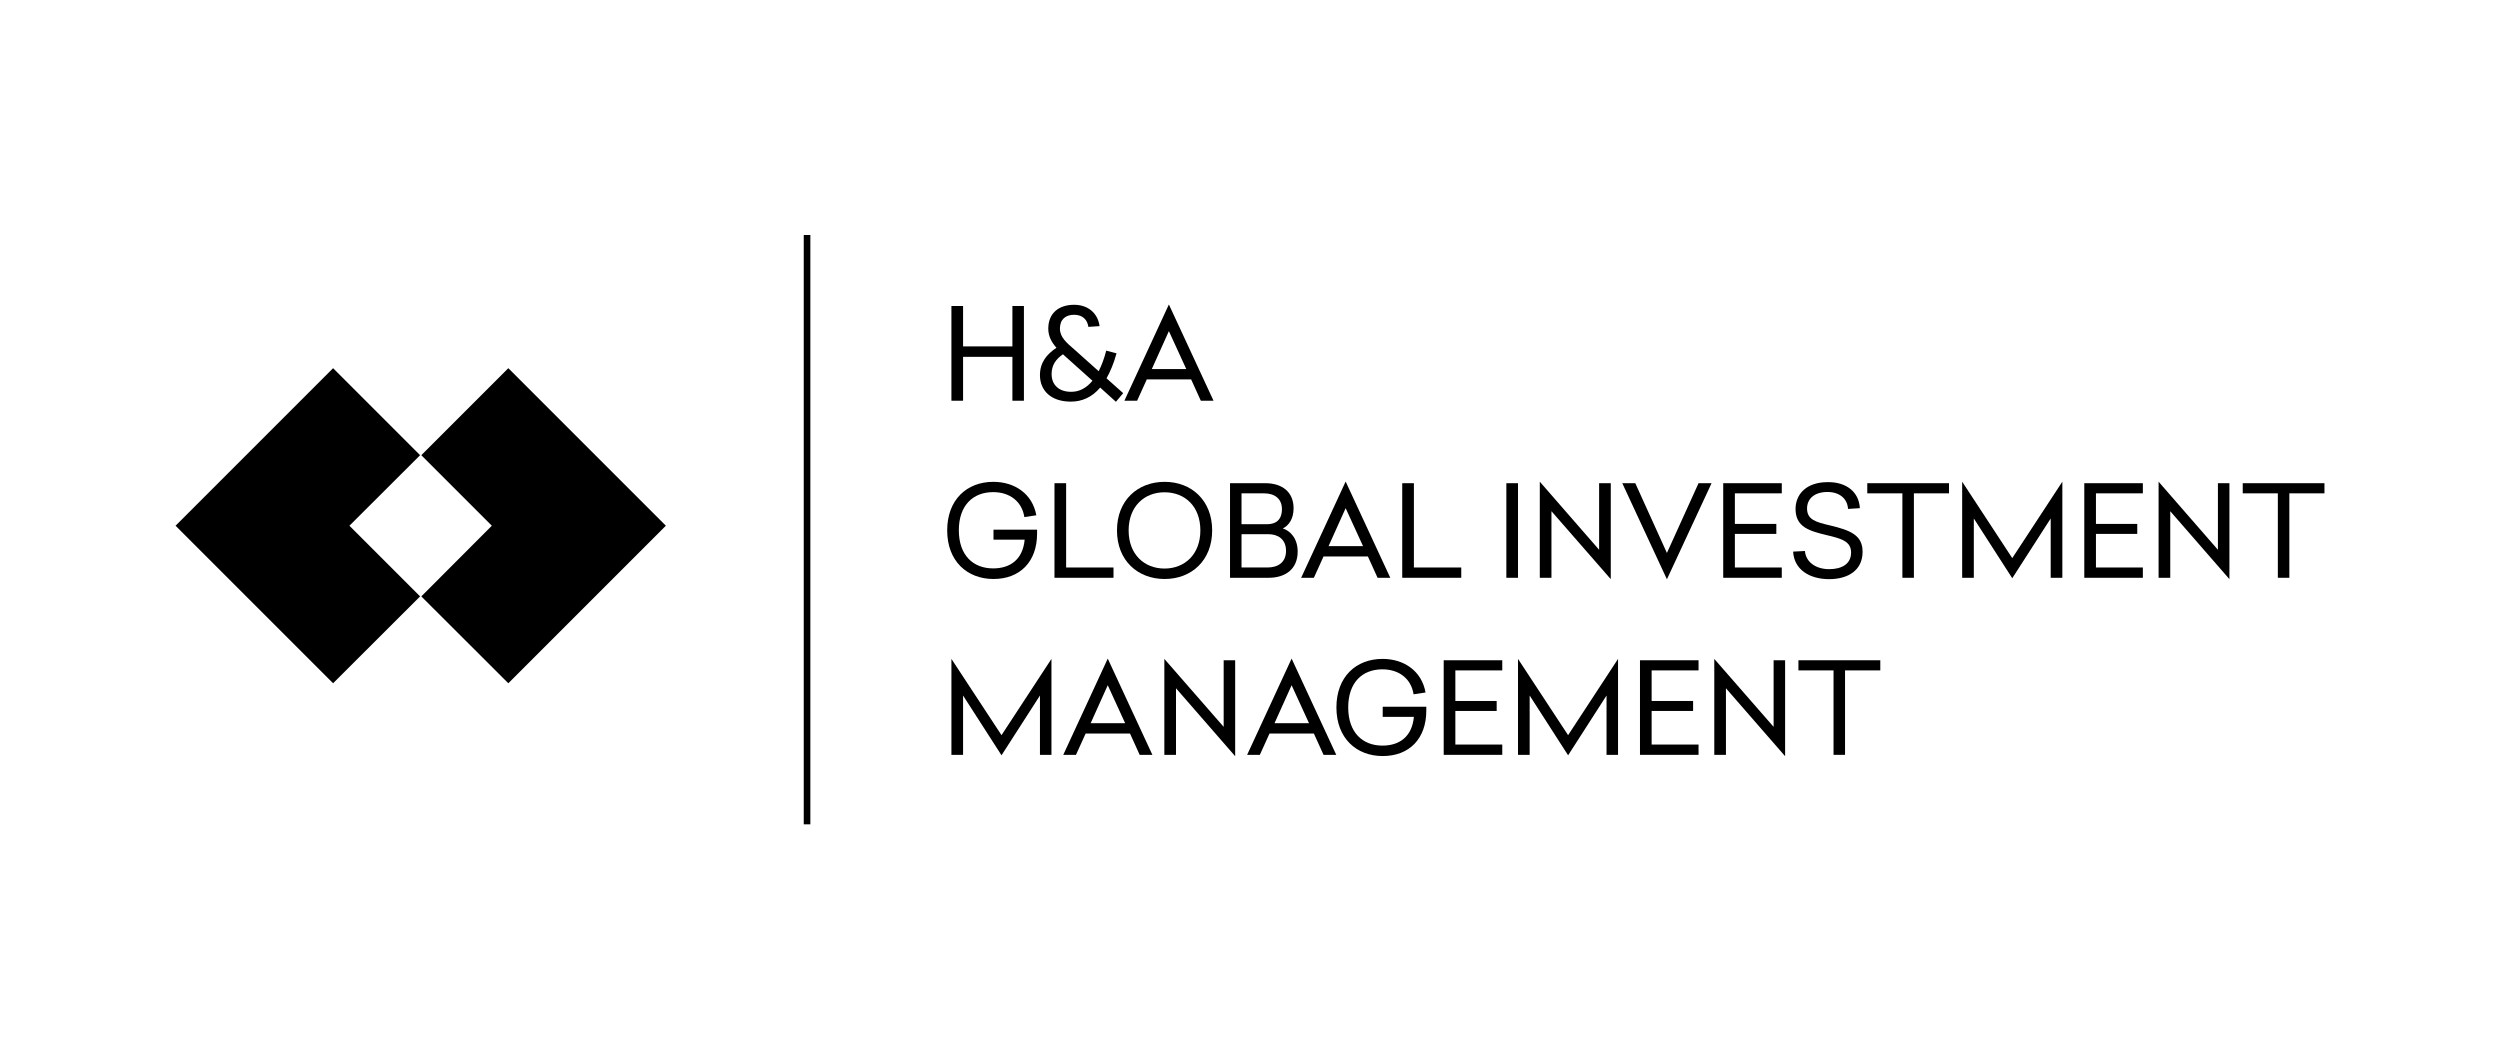
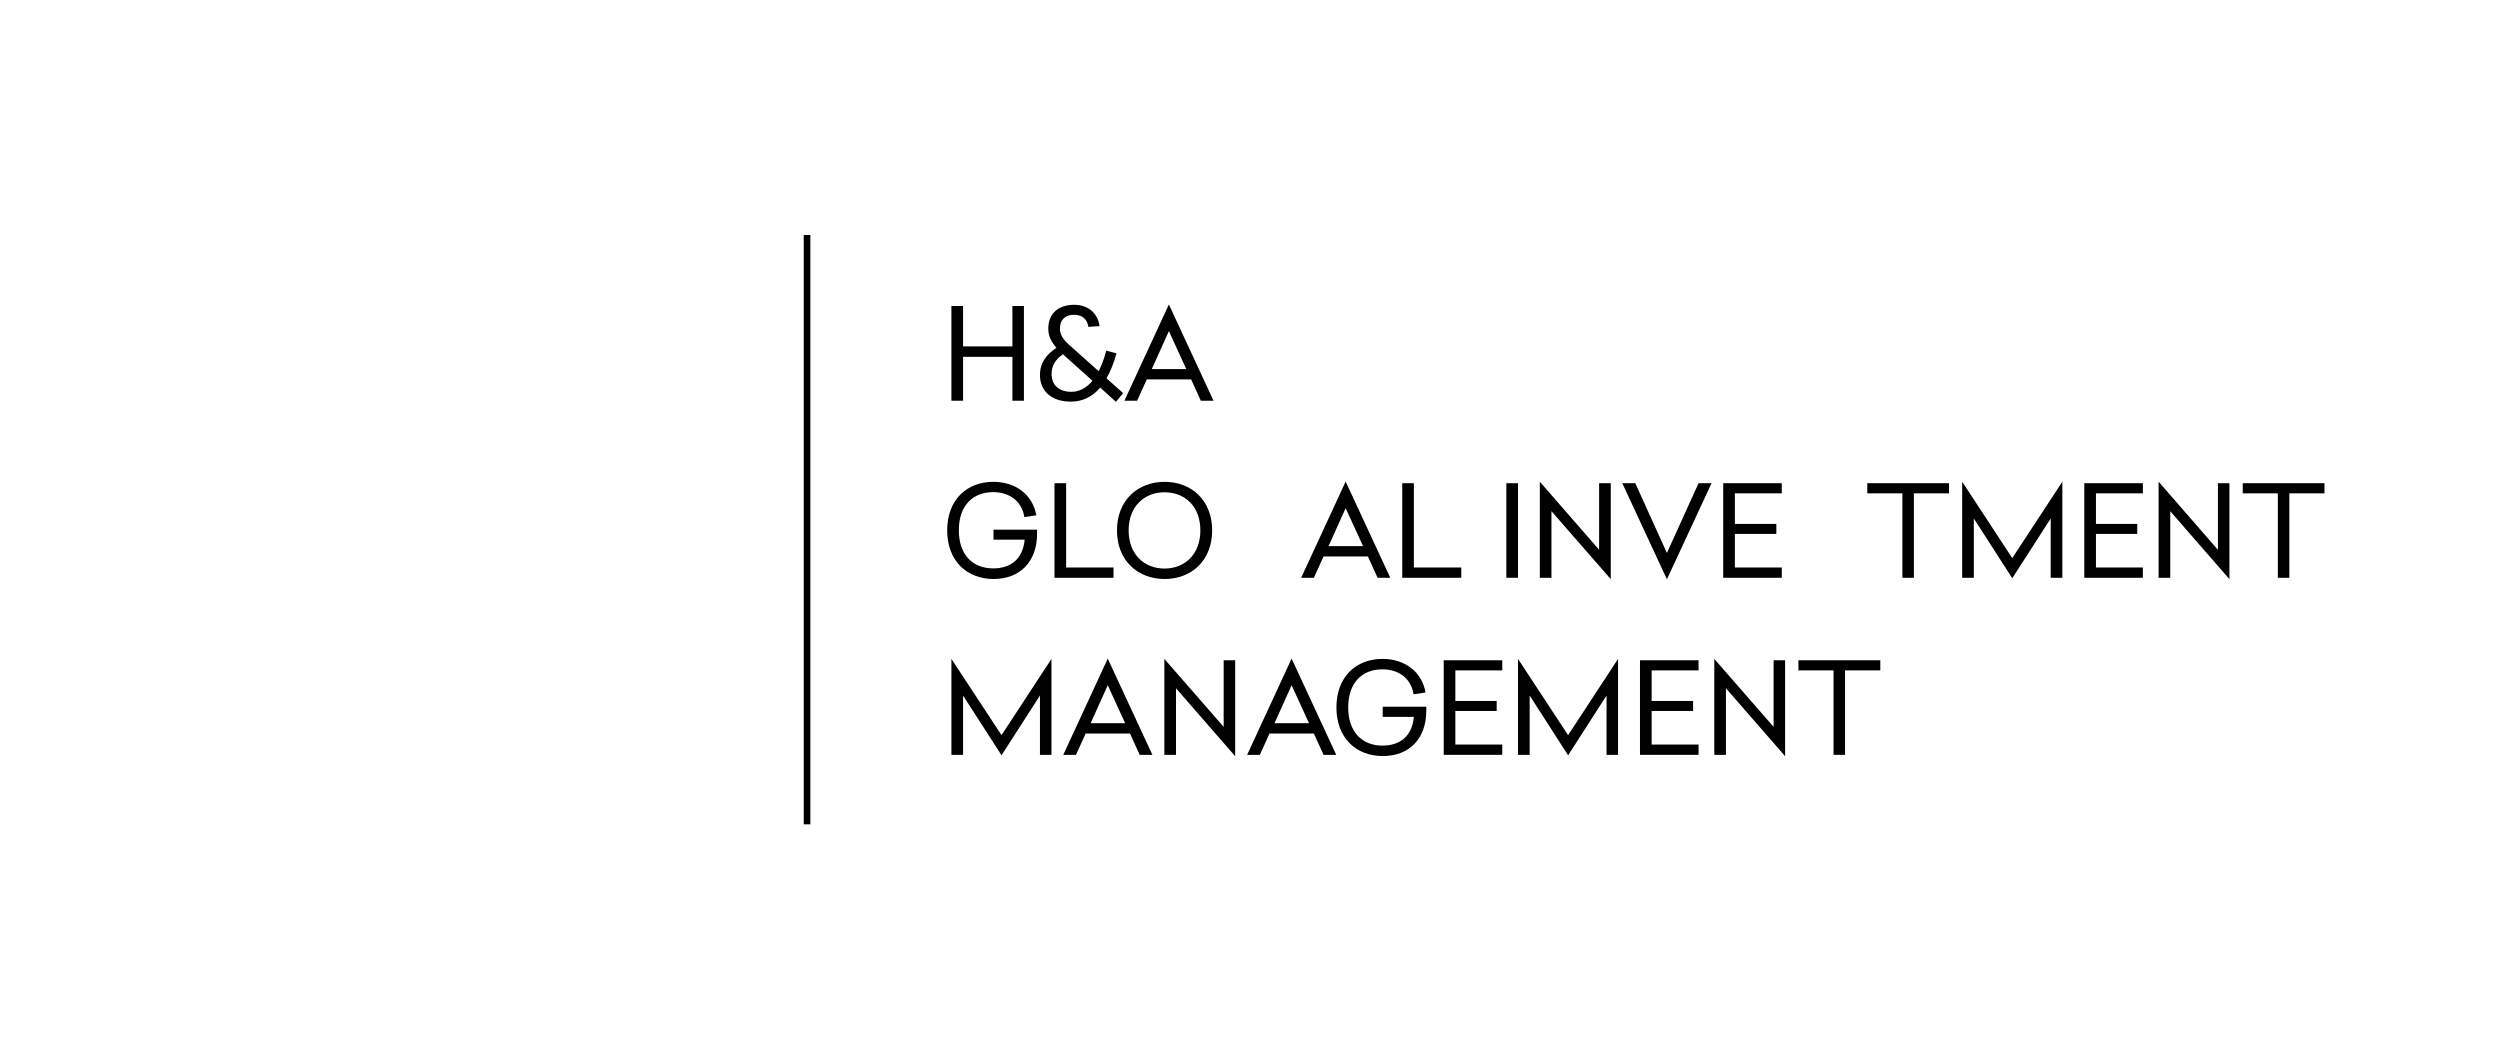
<svg xmlns="http://www.w3.org/2000/svg" xmlns:xlink="http://www.w3.org/1999/xlink" version="1.1" id="Ebene_1" x="0px" y="0px" viewBox="0 0 165.2 70" style="enable-background:new 0 0 165.2 70;" xml:space="preserve">
  <style type="text/css"> .st0{clip-path:url(#SVGID_00000054256938966008389350000014027385382605127316_);} .st1{filter:url(#Adobe_OpacityMaskFilter);} .st2{clip-path:url(#SVGID_00000094578396920940881740000016784107136552801441_);fill:url(#SVGID_00000172420458570477628910000008868958198229788824_);} .st3{clip-path:url(#SVGID_00000094578396920940881740000016784107136552801441_);mask:url(#SVGID_00000002349110919850140960000001720882990449869714_);} .st4{clip-path:url(#SVGID_00000166650262618843189370000002208331825299883396_);} .st5{filter:url(#Adobe_OpacityMaskFilter_00000149367427317646808100000009418524675466196619_);} .st6{clip-path:url(#SVGID_00000094578396920940881740000016784107136552801441_);fill:url(#SVGID_00000021079123463957636000000018098932062349574078_);} .st7{clip-path:url(#SVGID_00000094578396920940881740000016784107136552801441_);mask:url(#SVGID_00000159467123528255261740000006439938466337051577_);} .st8{clip-path:url(#SVGID_00000080171259903739133920000007729283437442971787_);} .st9{clip-path:url(#SVGID_00000094578396920940881740000016784107136552801441_);} .st10{clip-path:url(#SVGID_00000119834121471512423970000007135872231094076061_);} .st11{clip-path:url(#SVGID_00000004513144776291424370000016154152613725719218_);} .st12{clip-path:url(#SVGID_00000058563915396334829800000001685781630839469973_);} .st13{clip-path:url(#SVGID_00000031919994705755969320000005061137601856960930_);} .st14{clip-path:url(#SVGID_00000116931476982369322630000017599041803327926678_);} .st15{clip-path:url(#SVGID_00000013195187007412470170000000647776599624151215_);} .st16{clip-path:url(#SVGID_00000166650894634980072350000014387624231110137789_);} .st17{clip-path:url(#SVGID_00000046330698763354586340000003732079295886668685_);} .st18{opacity:0.72;clip-path:url(#SVGID_00000039102622648508952910000011624456556380479654_);} .st19{clip-path:url(#SVGID_00000006703110276089994380000012574568748025453759_);} .st20{clip-path:url(#SVGID_00000003074394888529888200000003518585140872912276_);} .st21{opacity:0.72;clip-path:url(#SVGID_00000172404901665450188430000000818803885771402910_);} .st22{clip-path:url(#SVGID_00000116213275869436259190000017883010319996127142_);} .st23{clip-path:url(#SVGID_00000071519739211165291720000016203213204803337149_);} .st24{clip-path:url(#SVGID_00000058553074266262020850000004208045079669810332_);} .st25{clip-path:url(#SVGID_00000163064912018560610540000006064675834933122960_);} .st26{clip-path:url(#SVGID_00000119106232377627246690000011801265464795935630_);} .st27{clip-path:url(#SVGID_00000160912426473756693330000017530753199057100190_);} .st28{clip-path:url(#SVGID_00000176747856963893781060000000889516805640586641_);} .st29{clip-path:url(#SVGID_00000004507649296271118530000001579290698859265687_);} .st30{clip-path:url(#SVGID_00000061448423896555836180000016007087156113311364_);} .st31{clip-path:url(#SVGID_00000112625077938153410110000005231172294714134205_);} .st32{clip-path:url(#SVGID_00000114754554889882067080000000034601372876838035_);} .st33{clip-path:url(#SVGID_00000103968546666652184250000001184250068301644460_);} .st34{clip-path:url(#SVGID_00000162342880576194396440000009268091088628832144_);} .st35{clip-path:url(#SVGID_00000008831144650317599610000003659283156356069522_);} .st36{clip-path:url(#SVGID_00000090998251588967706320000009043394528315442085_);} .st37{clip-path:url(#SVGID_00000000923910055214186830000010532840093502384315_);} .st38{clip-path:url(#SVGID_00000116223220943012034590000010267446586969354154_);} .st39{clip-path:url(#SVGID_00000145759846624227110420000017148773760666470276_);} .st40{clip-path:url(#SVGID_00000162332927275079079850000012408302770485486256_);} .st41{clip-path:url(#SVGID_00000146477507187949284890000003437648240702964873_);} .st42{clip-path:url(#SVGID_00000180325055844075784940000001951119977836471962_);} .st43{clip-path:url(#SVGID_00000152987026920146223000000008104841690289354401_);fill:none;stroke:#000000;stroke-width:0.437;stroke-miterlimit:10;} .st44{clip-path:url(#SVGID_00000088812691468441380460000013733109458793877936_);} .st45{clip-path:url(#SVGID_00000120539026719639440440000001697755240266009247_);fill:#010202;} .st46{fill:#010202;} .st47{clip-path:url(#SVGID_00000095318957687827185380000006136354688037139891_);fill:#010202;} .st48{clip-path:url(#SVGID_00000031198712699132552630000002992976843985106352_);fill:#010202;} .st49{clip-path:url(#SVGID_00000100345108408043998630000001556478601520214410_);} .st50{clip-path:url(#SVGID_00000109005945681682590480000001752775715067544498_);} .st51{clip-path:url(#SVGID_00000034798600713233691930000011573574113841312426_);} .st52{clip-path:url(#SVGID_00000176756023297712275050000008450895242451206580_);} .st53{clip-path:url(#SVGID_00000049185551266257644830000013643893693137073069_);} .st54{clip-path:url(#SVGID_00000086674999026858312210000016753479056915999413_);} .st55{clip-path:url(#SVGID_00000072273478470283025780000006348738380348841137_);} .st56{clip-path:url(#SVGID_00000004505875525176212930000015907235428735443629_);} .st57{clip-path:url(#SVGID_00000015353172771313888600000001714960951387842493_);} .st58{clip-path:url(#SVGID_00000151541155991328103990000000416109435039341202_);} .st59{clip-path:url(#SVGID_00000054243819585342741000000013673968131012410043_);} .st60{clip-path:url(#SVGID_00000142893248682789177760000003472956234454380722_);} .st61{clip-path:url(#SVGID_00000053520571887528857700000008788339010576127413_);} .st62{clip-path:url(#SVGID_00000001632001406972133030000018380798244709980090_);} .st63{clip-path:url(#SVGID_00000002369536951323703390000004947530723865261980_);} .st64{clip-path:url(#SVGID_00000043454722637465576570000000787606460276776373_);} .st65{clip-path:url(#SVGID_00000173867905124122716410000012649930860770450563_);} </style>
  <g>
-     <polygon points="44,34.74 33.59,24.33 27.84,30.08 32.5,34.74 27.84,39.41 33.59,45.15 " />
-     <polygon points="11.6,34.74 22.01,45.15 27.76,39.41 23.09,34.74 27.76,30.08 22.01,24.33 " />
    <polygon points="67.66,26.48 66.9,26.48 66.9,23.58 63.64,23.58 63.64,26.48 62.87,26.48 62.87,20.22 63.64,20.22 63.64,22.89 66.9,22.89 66.9,20.22 67.66,20.22 " />
    <g>
      <defs>
        <rect id="SVGID_00000147216382571793687220000004221445682382320556_" x="11.6" y="15.53" width="142.01" height="38.94" />
      </defs>
      <clipPath id="SVGID_00000165933751957872765670000002144622456394029720_">
        <use xlink:href="#SVGID_00000147216382571793687220000004221445682382320556_" style="overflow:visible;" />
      </clipPath>
      <path style="clip-path:url(#SVGID_00000165933751957872765670000002144622456394029720_);" d="M72.19,25.16l-1.74-1.56 c-0.07-0.07-0.14-0.13-0.21-0.19c-0.46,0.32-0.75,0.71-0.75,1.31c0,0.71,0.48,1.17,1.28,1.17C71.29,25.9,71.78,25.66,72.19,25.16 M73.74,26.55l-1.04-0.94c-0.54,0.64-1.2,0.93-1.94,0.93c-1.33,0-2.04-0.75-2.04-1.75c0-0.84,0.45-1.38,1.09-1.81 c-0.31-0.35-0.54-0.75-0.54-1.26c0-1.04,0.71-1.58,1.71-1.58c0.89,0,1.56,0.53,1.68,1.41l-0.74,0.05c-0.07-0.51-0.42-0.8-0.94-0.8 c-0.56,0-0.94,0.3-0.94,0.91c0,0.58,0.44,0.94,0.96,1.39l1.6,1.43c0.19-0.37,0.36-0.82,0.5-1.36l0.68,0.18 c-0.18,0.66-0.41,1.2-0.66,1.65l1.1,0.98L73.74,26.55z" />
    </g>
    <path d="M76.11,24.39h2.28l-1.15-2.51L76.11,24.39z M80.19,26.48h-0.84l-0.64-1.41h-2.93l-0.64,1.41H74.3l2.94-6.36L80.19,26.48z" />
    <g>
      <defs>
        <rect id="SVGID_00000065035711385978042530000009893474240331425968_" x="11.6" y="15.53" width="142.01" height="38.94" />
      </defs>
      <clipPath id="SVGID_00000114760608091305694220000016030546606364962442_">
        <use xlink:href="#SVGID_00000065035711385978042530000009893474240331425968_" style="overflow:visible;" />
      </clipPath>
      <path style="clip-path:url(#SVGID_00000114760608091305694220000016030546606364962442_);" d="M68.53,35v0.26 c0,1.86-1.13,3-2.88,3c-1.74,0-3.06-1.18-3.06-3.21c0-2.03,1.3-3.21,3.05-3.21c1.43,0,2.59,0.81,2.84,2.21l-0.79,0.12 c-0.16-1.04-0.97-1.65-2.06-1.65c-1.33,0-2.27,0.87-2.27,2.52c0,1.66,0.95,2.52,2.27,2.52c1.14,0,1.96-0.6,2.08-1.9h-2.06V35 H68.53z" />
    </g>
    <polygon points="70.45,37.5 73.58,37.5 73.58,38.18 69.68,38.18 69.68,31.93 70.45,31.93 " />
    <g>
      <defs>
        <rect id="SVGID_00000137843791191978344820000014693858131876073378_" x="11.6" y="15.53" width="142.01" height="38.94" />
      </defs>
      <clipPath id="SVGID_00000141435242940267722820000001740892033228643764_">
        <use xlink:href="#SVGID_00000137843791191978344820000014693858131876073378_" style="overflow:visible;" />
      </clipPath>
      <path style="clip-path:url(#SVGID_00000141435242940267722820000001740892033228643764_);" d="M74.58,35.05 c0,1.59,1.04,2.52,2.37,2.52c1.34,0,2.37-0.94,2.37-2.52c0-1.6-1.03-2.52-2.37-2.52C75.62,32.53,74.58,33.46,74.58,35.05 M80.1,35.05c0,1.99-1.37,3.21-3.14,3.21c-1.78,0-3.15-1.22-3.15-3.21c0-1.99,1.37-3.21,3.15-3.21 C78.73,31.84,80.1,33.06,80.1,35.05" />
-       <path style="clip-path:url(#SVGID_00000141435242940267722820000001740892033228643764_);" d="M82.04,35.3v2.2h1.71 c0.67,0,1.23-0.31,1.23-1.1c0-0.8-0.57-1.1-1.16-1.1H82.04z M82.04,32.6v2.04h1.7c0.56,0,0.97-0.28,0.97-1 c0-0.69-0.49-1.04-1.18-1.04H82.04z M85.48,33.59c0,0.69-0.31,1.13-0.71,1.33c0.52,0.17,0.98,0.68,0.98,1.53 c0,1.17-0.83,1.73-1.91,1.73h-2.56v-6.25h2.34C84.69,31.93,85.48,32.48,85.48,33.59" />
    </g>
    <path d="M87.79,36.09h2.28l-1.15-2.51L87.79,36.09z M91.87,38.18h-0.84l-0.64-1.41h-2.93l-0.64,1.41h-0.84l2.94-6.36L91.87,38.18z" />
    <polygon points="93.43,37.5 96.56,37.5 96.56,38.18 92.66,38.18 92.66,31.93 93.43,31.93 " />
    <rect x="99.54" y="31.93" width="0.77" height="6.25" />
    <polygon points="105.67,36.33 105.67,31.93 106.44,31.93 106.44,38.27 102.52,33.78 102.52,38.18 101.75,38.18 101.75,31.83 " />
    <polygon points="110.15,38.28 107.2,31.93 108.06,31.93 110.15,36.54 112.24,31.93 113.1,31.93 " />
    <polygon points="117.74,32.6 114.64,32.6 114.64,34.62 117.38,34.62 117.38,35.28 114.64,35.28 114.64,37.5 117.74,37.5 117.74,38.18 113.87,38.18 113.87,31.93 117.74,31.93 " />
    <g>
      <defs>
-         <rect id="SVGID_00000082346418971737837150000004980106329055768238_" x="11.6" y="15.53" width="142.01" height="38.94" />
-       </defs>
+         </defs>
      <clipPath id="SVGID_00000181770709926186775520000009505664951530771890_">
        <use xlink:href="#SVGID_00000082346418971737837150000004980106329055768238_" style="overflow:visible;" />
      </clipPath>
      <path style="clip-path:url(#SVGID_00000181770709926186775520000009505664951530771890_);" d="M122.9,33.58l-0.78,0.05 c-0.05-0.7-0.58-1.12-1.36-1.12c-0.9,0-1.35,0.48-1.35,1.09c0,0.74,0.58,0.9,1.52,1.12c1.34,0.32,2.15,0.64,2.15,1.74 c0,1.25-0.99,1.81-2.21,1.81c-1.32,0-2.32-0.65-2.38-1.82l0.78-0.04c0.06,0.74,0.73,1.2,1.6,1.2c0.82,0,1.45-0.33,1.45-1.1 c0-0.74-0.63-0.92-1.66-1.16c-1.11-0.27-2.01-0.53-2.01-1.72c0-0.95,0.69-1.77,2.12-1.77C121.97,31.84,122.84,32.48,122.9,33.58" />
    </g>
    <polygon points="128.79,32.6 126.47,32.6 126.47,38.18 125.71,38.18 125.71,32.6 123.39,32.6 123.39,31.93 128.79,31.93 " />
    <polygon points="136.28,38.18 135.51,38.18 135.51,34.26 132.97,38.21 130.43,34.26 130.43,38.18 129.66,38.18 129.66,31.83 132.97,36.88 136.28,31.83 " />
    <polygon points="141.6,32.6 138.5,32.6 138.5,34.62 141.23,34.62 141.23,35.28 138.5,35.28 138.5,37.5 141.6,37.5 141.6,38.18 137.73,38.18 137.73,31.93 141.6,31.93 " />
    <polygon points="146.56,36.33 146.56,31.93 147.32,31.93 147.32,38.27 143.41,33.78 143.41,38.18 142.64,38.18 142.64,31.83 " />
    <polygon points="148.2,31.93 148.2,32.6 150.52,32.6 150.52,38.18 151.28,38.18 151.28,32.6 153.6,32.6 153.6,31.93 " />
    <polygon points="69.48,49.88 68.72,49.88 68.72,45.96 66.18,49.91 63.64,45.96 63.64,49.88 62.87,49.88 62.87,43.54 66.18,48.58 69.48,43.54 " />
    <path d="M72.07,47.79h2.28l-1.15-2.51L72.07,47.79z M76.15,49.88h-0.84l-0.64-1.41h-2.93l-0.64,1.41h-0.84l2.94-6.36L76.15,49.88z" />
    <polygon points="80.86,48.03 80.86,43.63 81.62,43.63 81.62,49.97 77.71,45.48 77.71,49.88 76.94,49.88 76.94,43.54 " />
    <path d="M84.22,47.79h2.28l-1.15-2.51L84.22,47.79z M88.3,49.88h-0.84l-0.64-1.41h-2.93l-0.64,1.41h-0.84l2.94-6.36L88.3,49.88z" />
    <g>
      <defs>
        <rect id="SVGID_00000039114776710265315360000006376577527461672356_" x="11.6" y="15.53" width="142.01" height="38.94" />
      </defs>
      <clipPath id="SVGID_00000016041702026181419750000018421521609050483132_">
        <use xlink:href="#SVGID_00000039114776710265315360000006376577527461672356_" style="overflow:visible;" />
      </clipPath>
      <path style="clip-path:url(#SVGID_00000016041702026181419750000018421521609050483132_);" d="M94.25,46.7v0.26 c0,1.86-1.13,3-2.88,3c-1.74,0-3.06-1.18-3.06-3.21c0-2.03,1.3-3.21,3.05-3.21c1.43,0,2.59,0.81,2.84,2.22l-0.79,0.12 c-0.16-1.04-0.97-1.65-2.06-1.65c-1.33,0-2.26,0.87-2.26,2.52c0,1.65,0.95,2.52,2.26,2.52c1.14,0,1.96-0.6,2.08-1.9h-2.06V46.7 H94.25z" />
    </g>
    <polygon points="99.27,44.3 96.17,44.3 96.17,46.32 98.9,46.32 98.9,46.98 96.17,46.98 96.17,49.2 99.27,49.2 99.27,49.88 95.4,49.88 95.4,43.63 99.27,43.63 " />
    <polygon points="106.92,49.88 106.16,49.88 106.16,45.96 103.62,49.91 101.08,45.96 101.08,49.88 100.31,49.88 100.31,43.54 103.62,48.58 106.92,43.54 " />
    <polygon points="112.24,44.3 109.14,44.3 109.14,46.32 111.88,46.32 111.88,46.98 109.14,46.98 109.14,49.2 112.24,49.2 112.24,49.88 108.37,49.88 108.37,43.63 112.24,43.63 " />
    <polygon points="117.2,48.03 117.2,43.63 117.96,43.63 117.96,49.97 114.05,45.48 114.05,49.88 113.28,49.88 113.28,43.54 " />
    <polygon points="124.25,44.3 121.92,44.3 121.92,49.88 121.16,49.88 121.16,44.3 118.84,44.3 118.84,43.63 124.25,43.63 " />
    <g>
      <defs>
        <rect id="SVGID_00000106831772904895311500000013459403245469833621_" x="11.6" y="15.53" width="142.01" height="38.94" />
      </defs>
      <clipPath id="SVGID_00000069374508045942690240000000579004228058587036_">
        <use xlink:href="#SVGID_00000106831772904895311500000013459403245469833621_" style="overflow:visible;" />
      </clipPath>
      <line style="clip-path:url(#SVGID_00000069374508045942690240000000579004228058587036_);fill:none;stroke:#000000;stroke-width:0.437;stroke-miterlimit:10;" x1="53.33" y1="15.53" x2="53.33" y2="54.47" />
    </g>
  </g>
</svg>